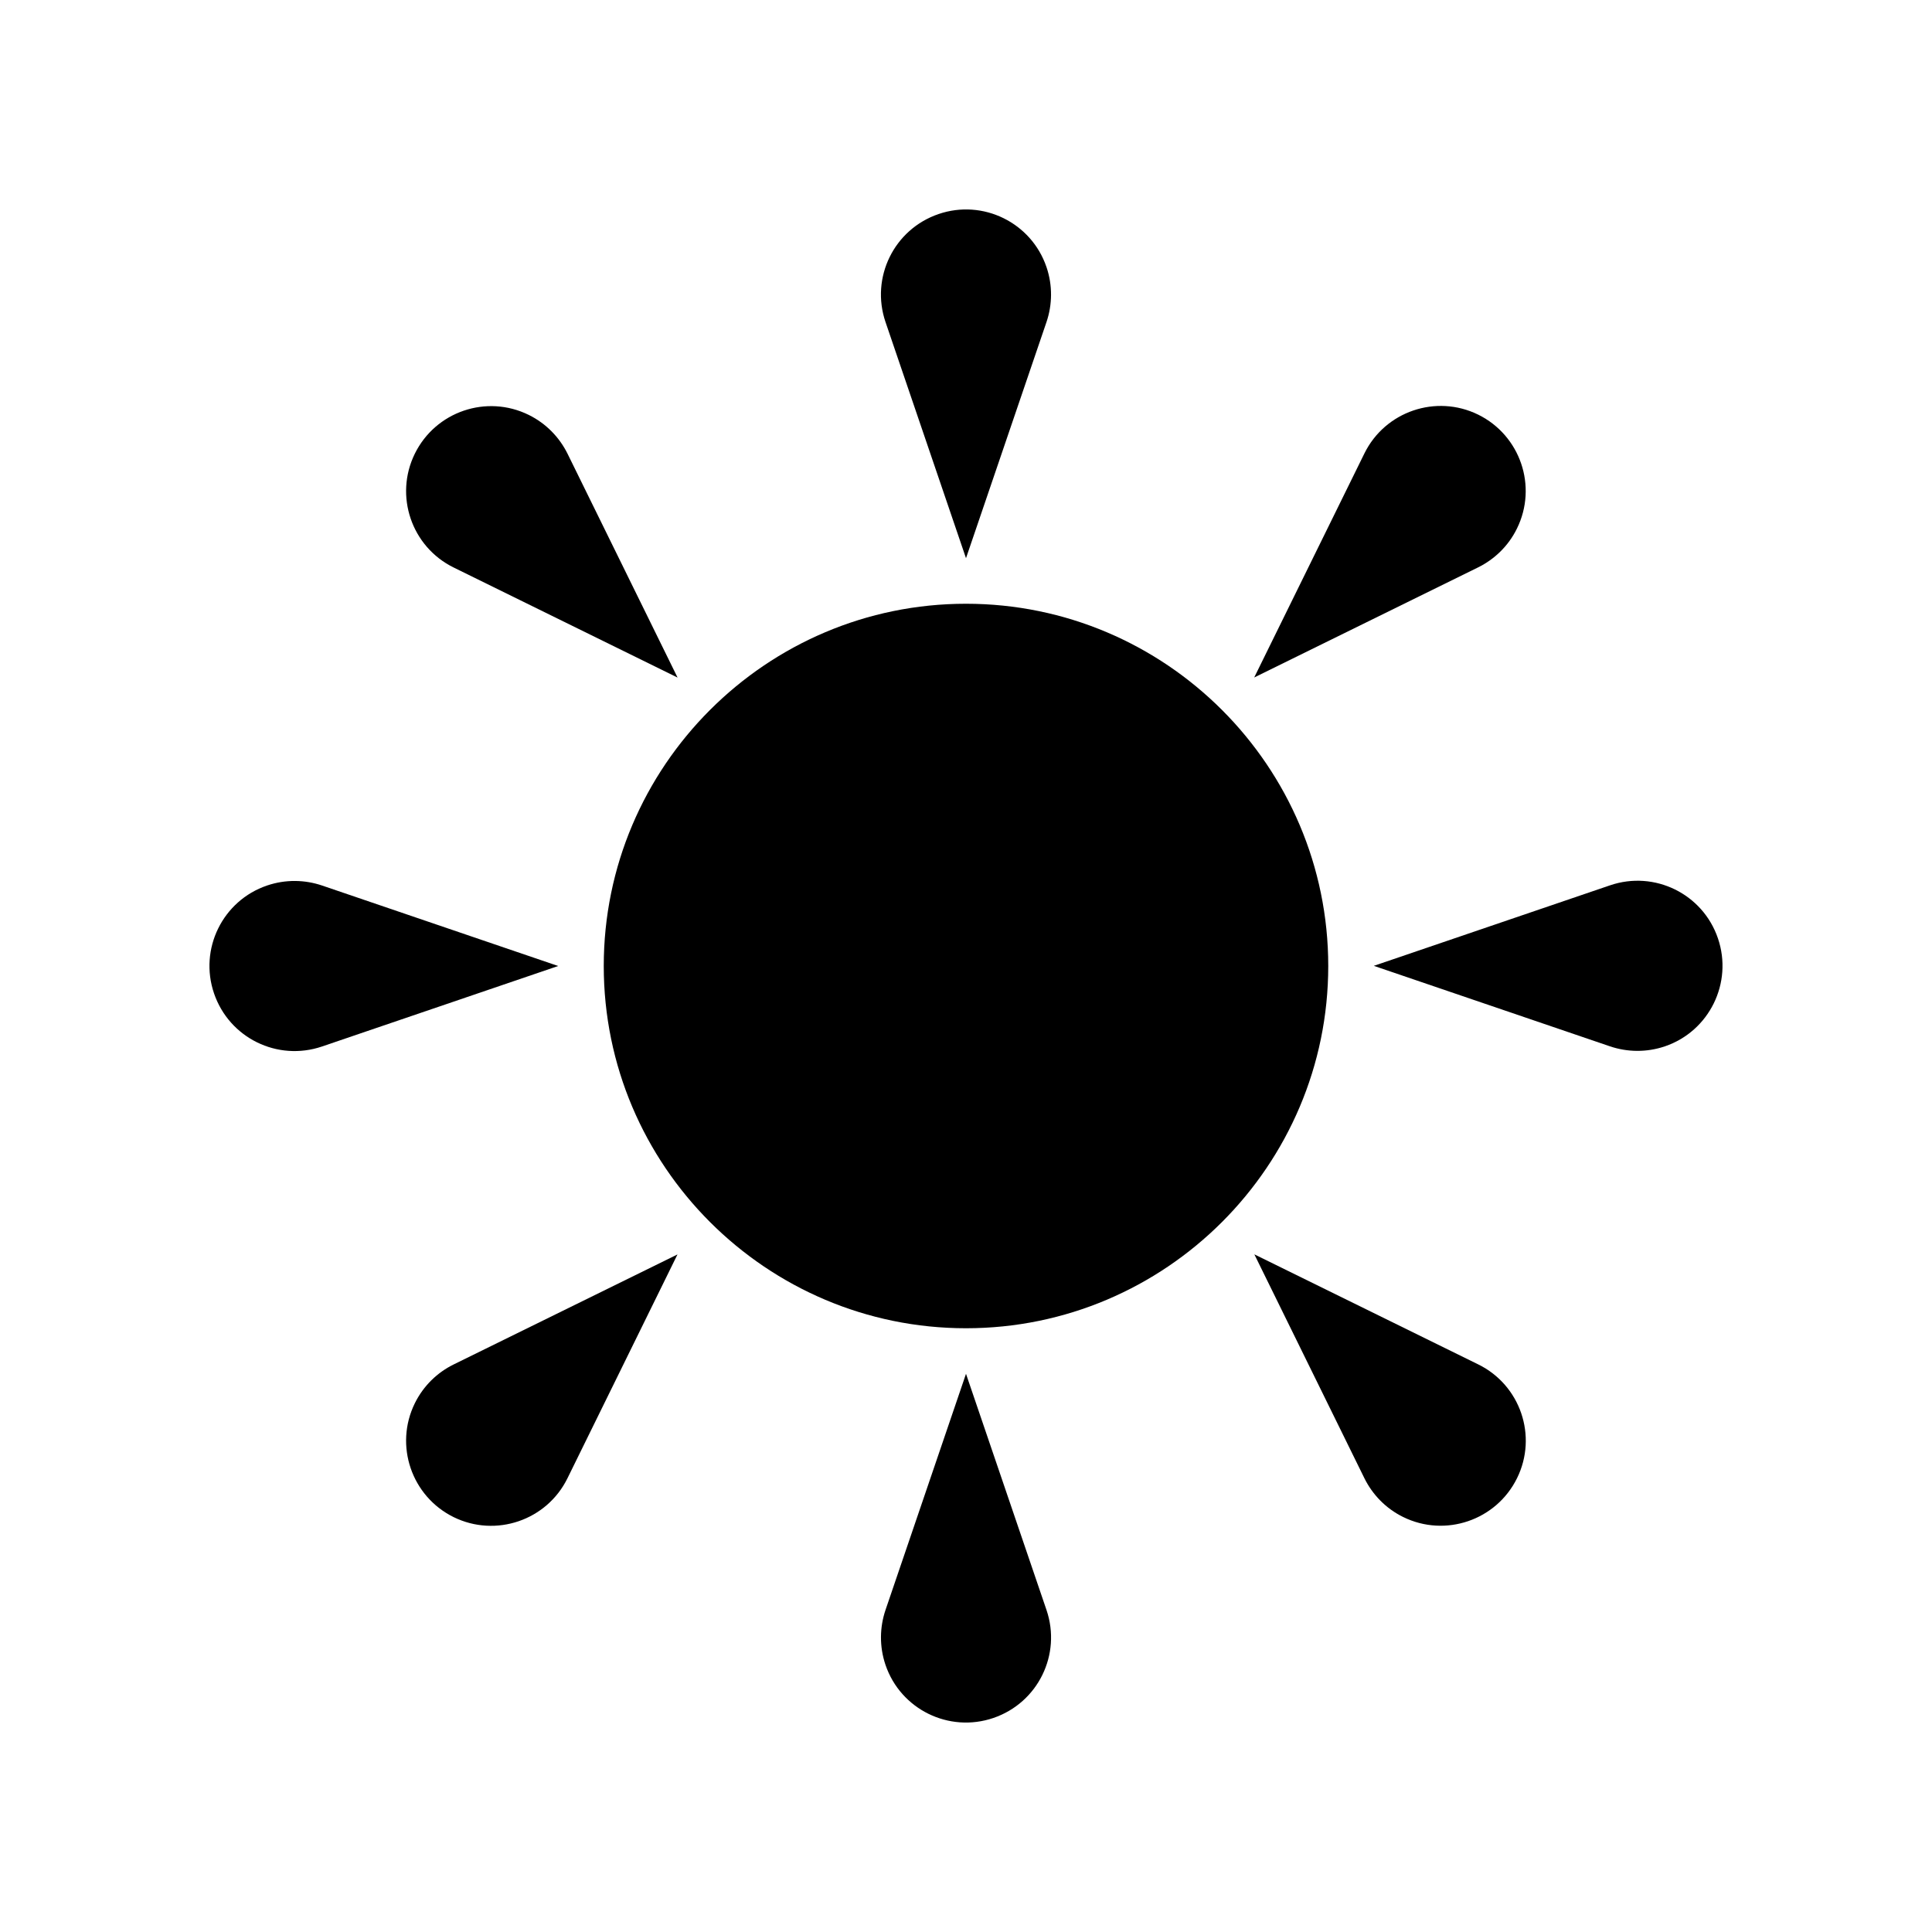
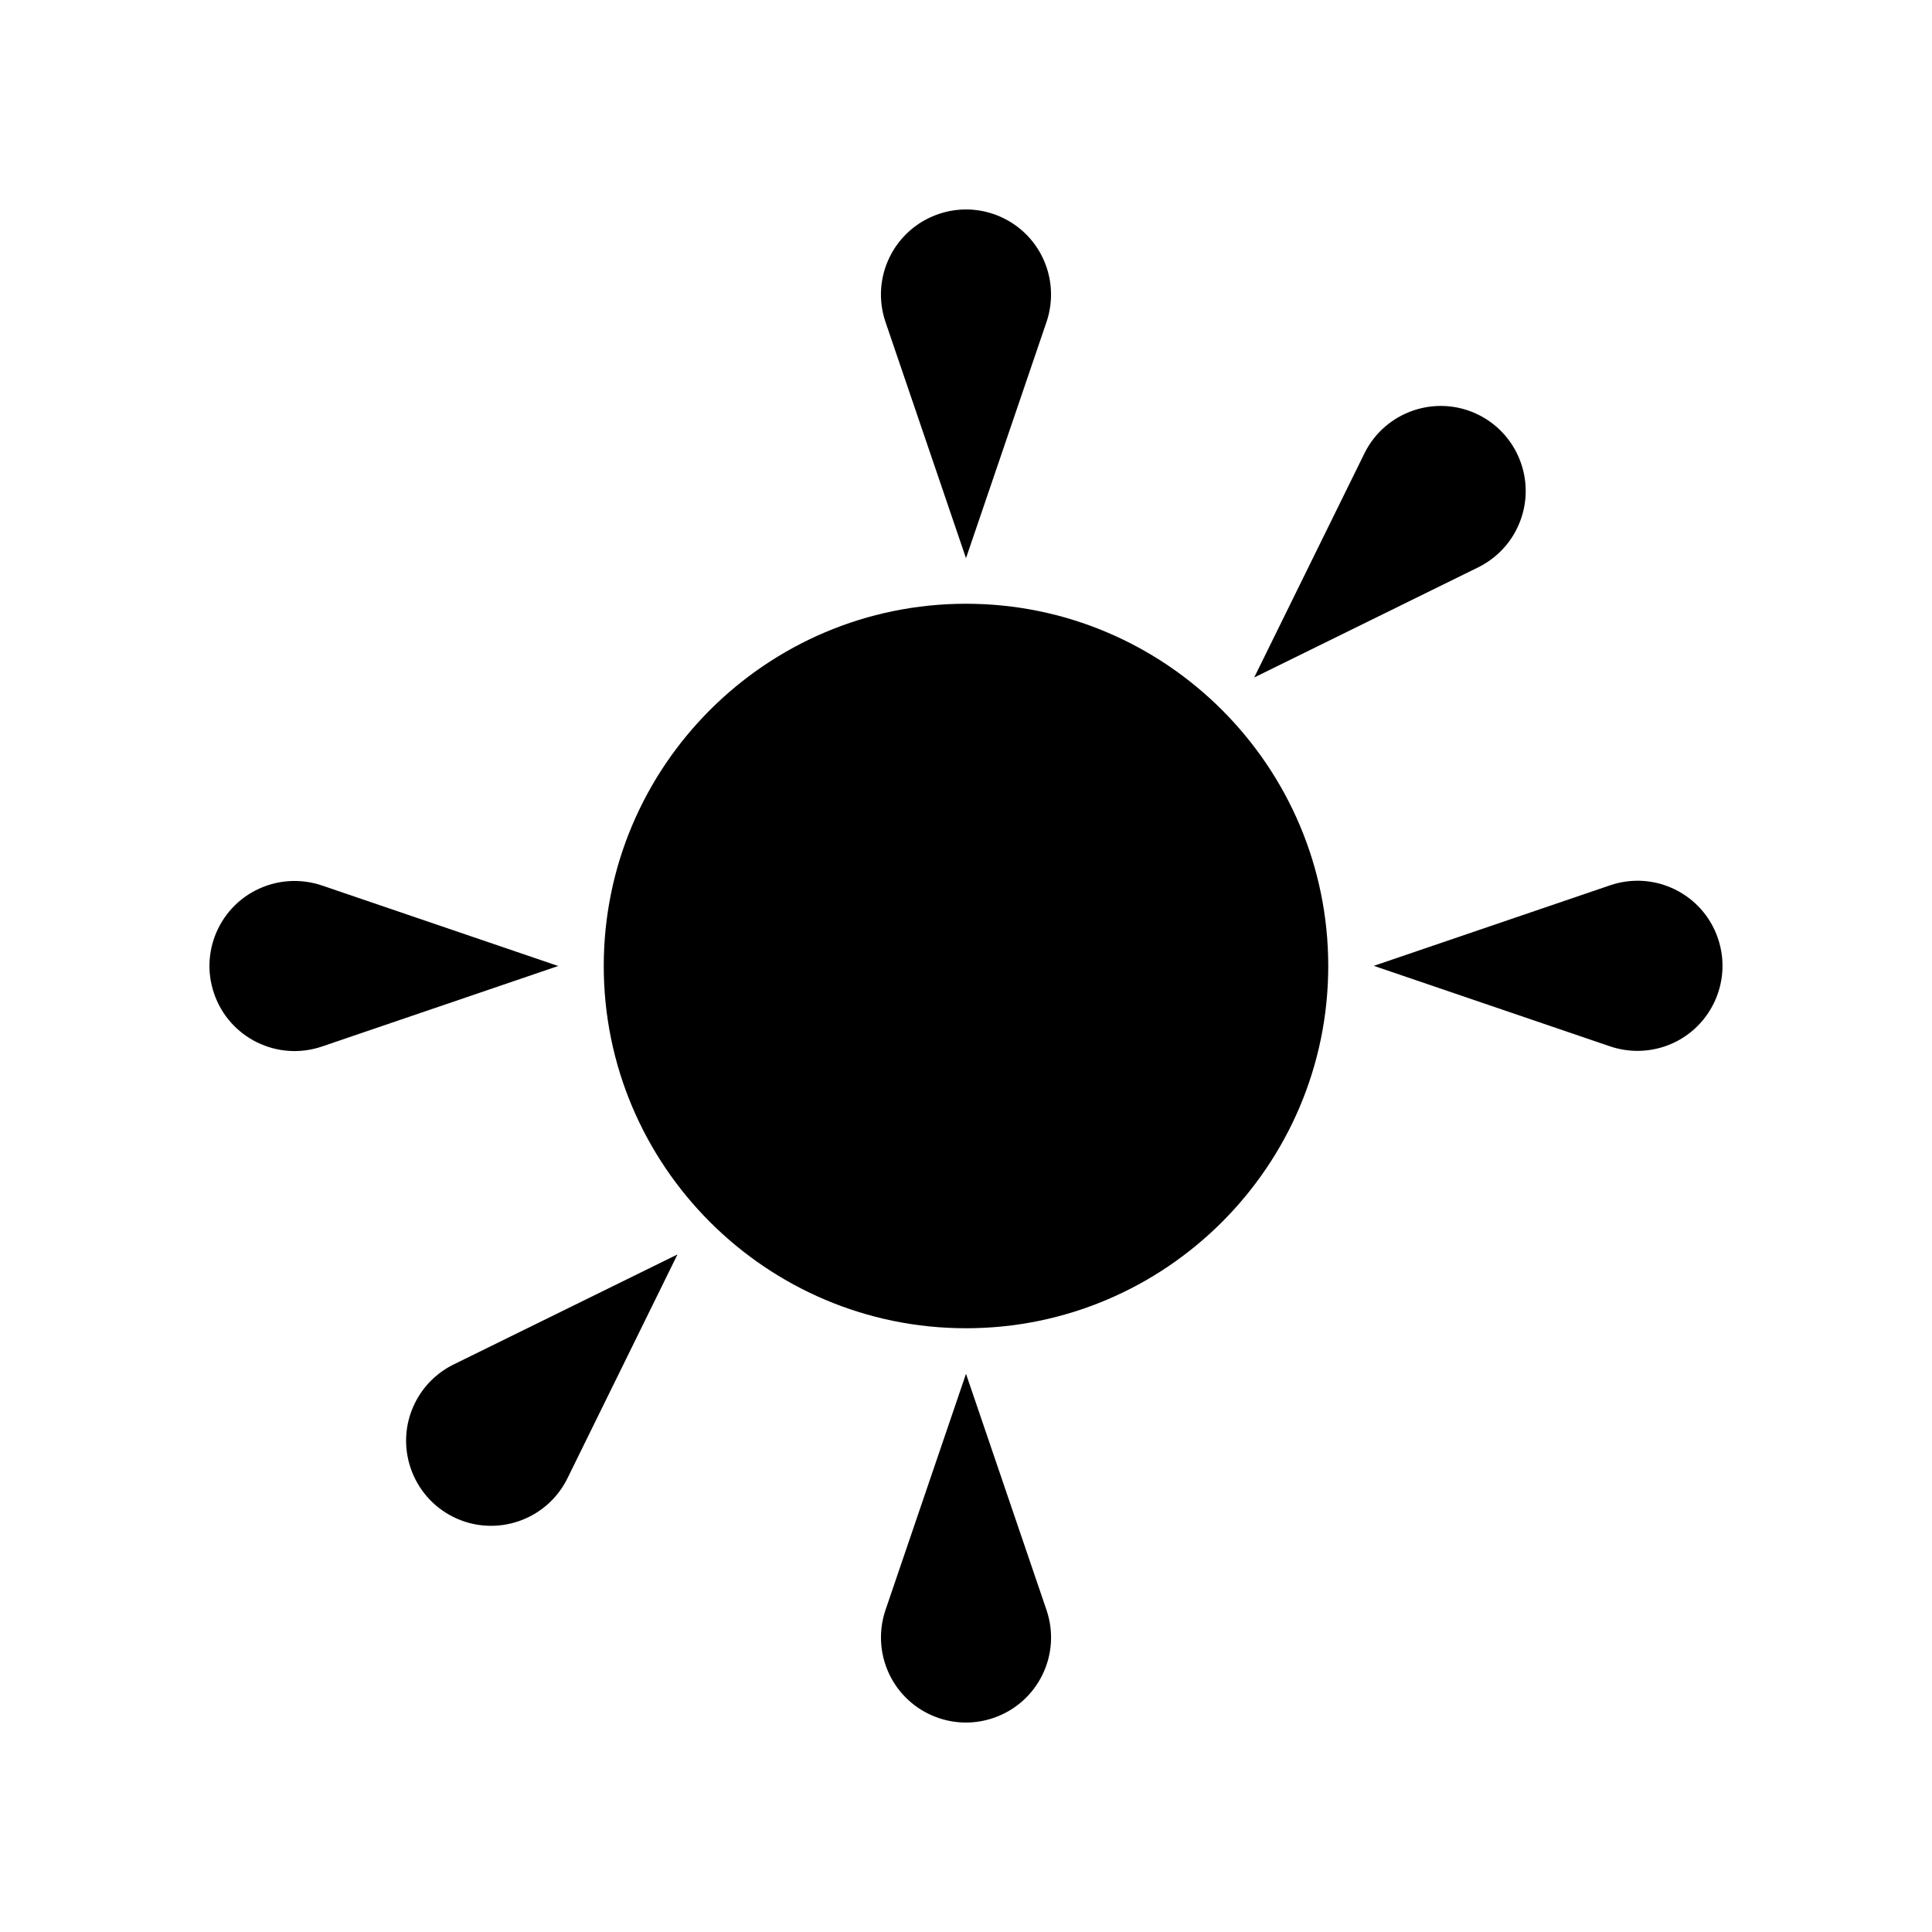
<svg xmlns="http://www.w3.org/2000/svg" baseProfile="tiny" height="24px" id="Layer_1" version="1.2" viewBox="0 0 24 24" width="24px" xml:space="preserve">
  <g>
    <path d="M12,6.934L13,4c0.072-0.213,0.078-0.452,0-0.682c-0.188-0.553-0.789-0.848-1.341-0.659C11.106,2.848,10.812,3.447,11,4   L12,6.934z" />
    <path d="M4,11c-0.213-0.072-0.452-0.078-0.682,0c-0.553,0.188-0.848,0.789-0.659,1.341C2.848,12.894,3.447,13.188,4,13l2.934-1   L4,11z" />
    <path d="M12,17.066L11,20c-0.072,0.213-0.078,0.452,0,0.682c0.188,0.553,0.789,0.848,1.341,0.659   C12.894,21.152,13.188,20.553,13,20L12,17.066z" />
    <path d="M21.341,11.657c-0.188-0.553-0.788-0.848-1.341-0.659l-2.934,1l2.934,1c0.213,0.072,0.452,0.078,0.682,0   C21.234,12.81,21.529,12.209,21.341,11.657z" />
-     <path d="M5.636,7.05l2.781,1.367L7.05,5.636c-0.1-0.202-0.265-0.375-0.482-0.482C6.044,4.896,5.411,5.112,5.153,5.636   C4.896,6.159,5.112,6.793,5.636,7.05z" />
    <path d="M5.153,17.432c-0.257,0.523-0.041,1.156,0.482,1.414c0.523,0.257,1.157,0.041,1.414-0.482l1.367-2.781l-2.781,1.367   C5.434,17.049,5.261,17.213,5.153,17.432z" />
-     <path d="M18.363,16.949l-2.781-1.367l1.367,2.781c0.1,0.202,0.264,0.375,0.482,0.482c0.523,0.257,1.156,0.041,1.414-0.482   C19.103,17.84,18.887,17.206,18.363,16.949z" />
    <path d="M18.844,6.566c0.258-0.524,0.042-1.157-0.481-1.415c-0.523-0.257-1.157-0.041-1.414,0.482L15.58,8.416l2.782-1.368   C18.564,6.948,18.737,6.784,18.844,6.566z" />
    <path d="M12,7.5c-2.481,0-4.5,2.019-4.5,4.5s2.019,4.5,4.5,4.5s4.5-2.019,4.5-4.5S14.481,7.5,12,7.5z" />
  </g>
</svg>